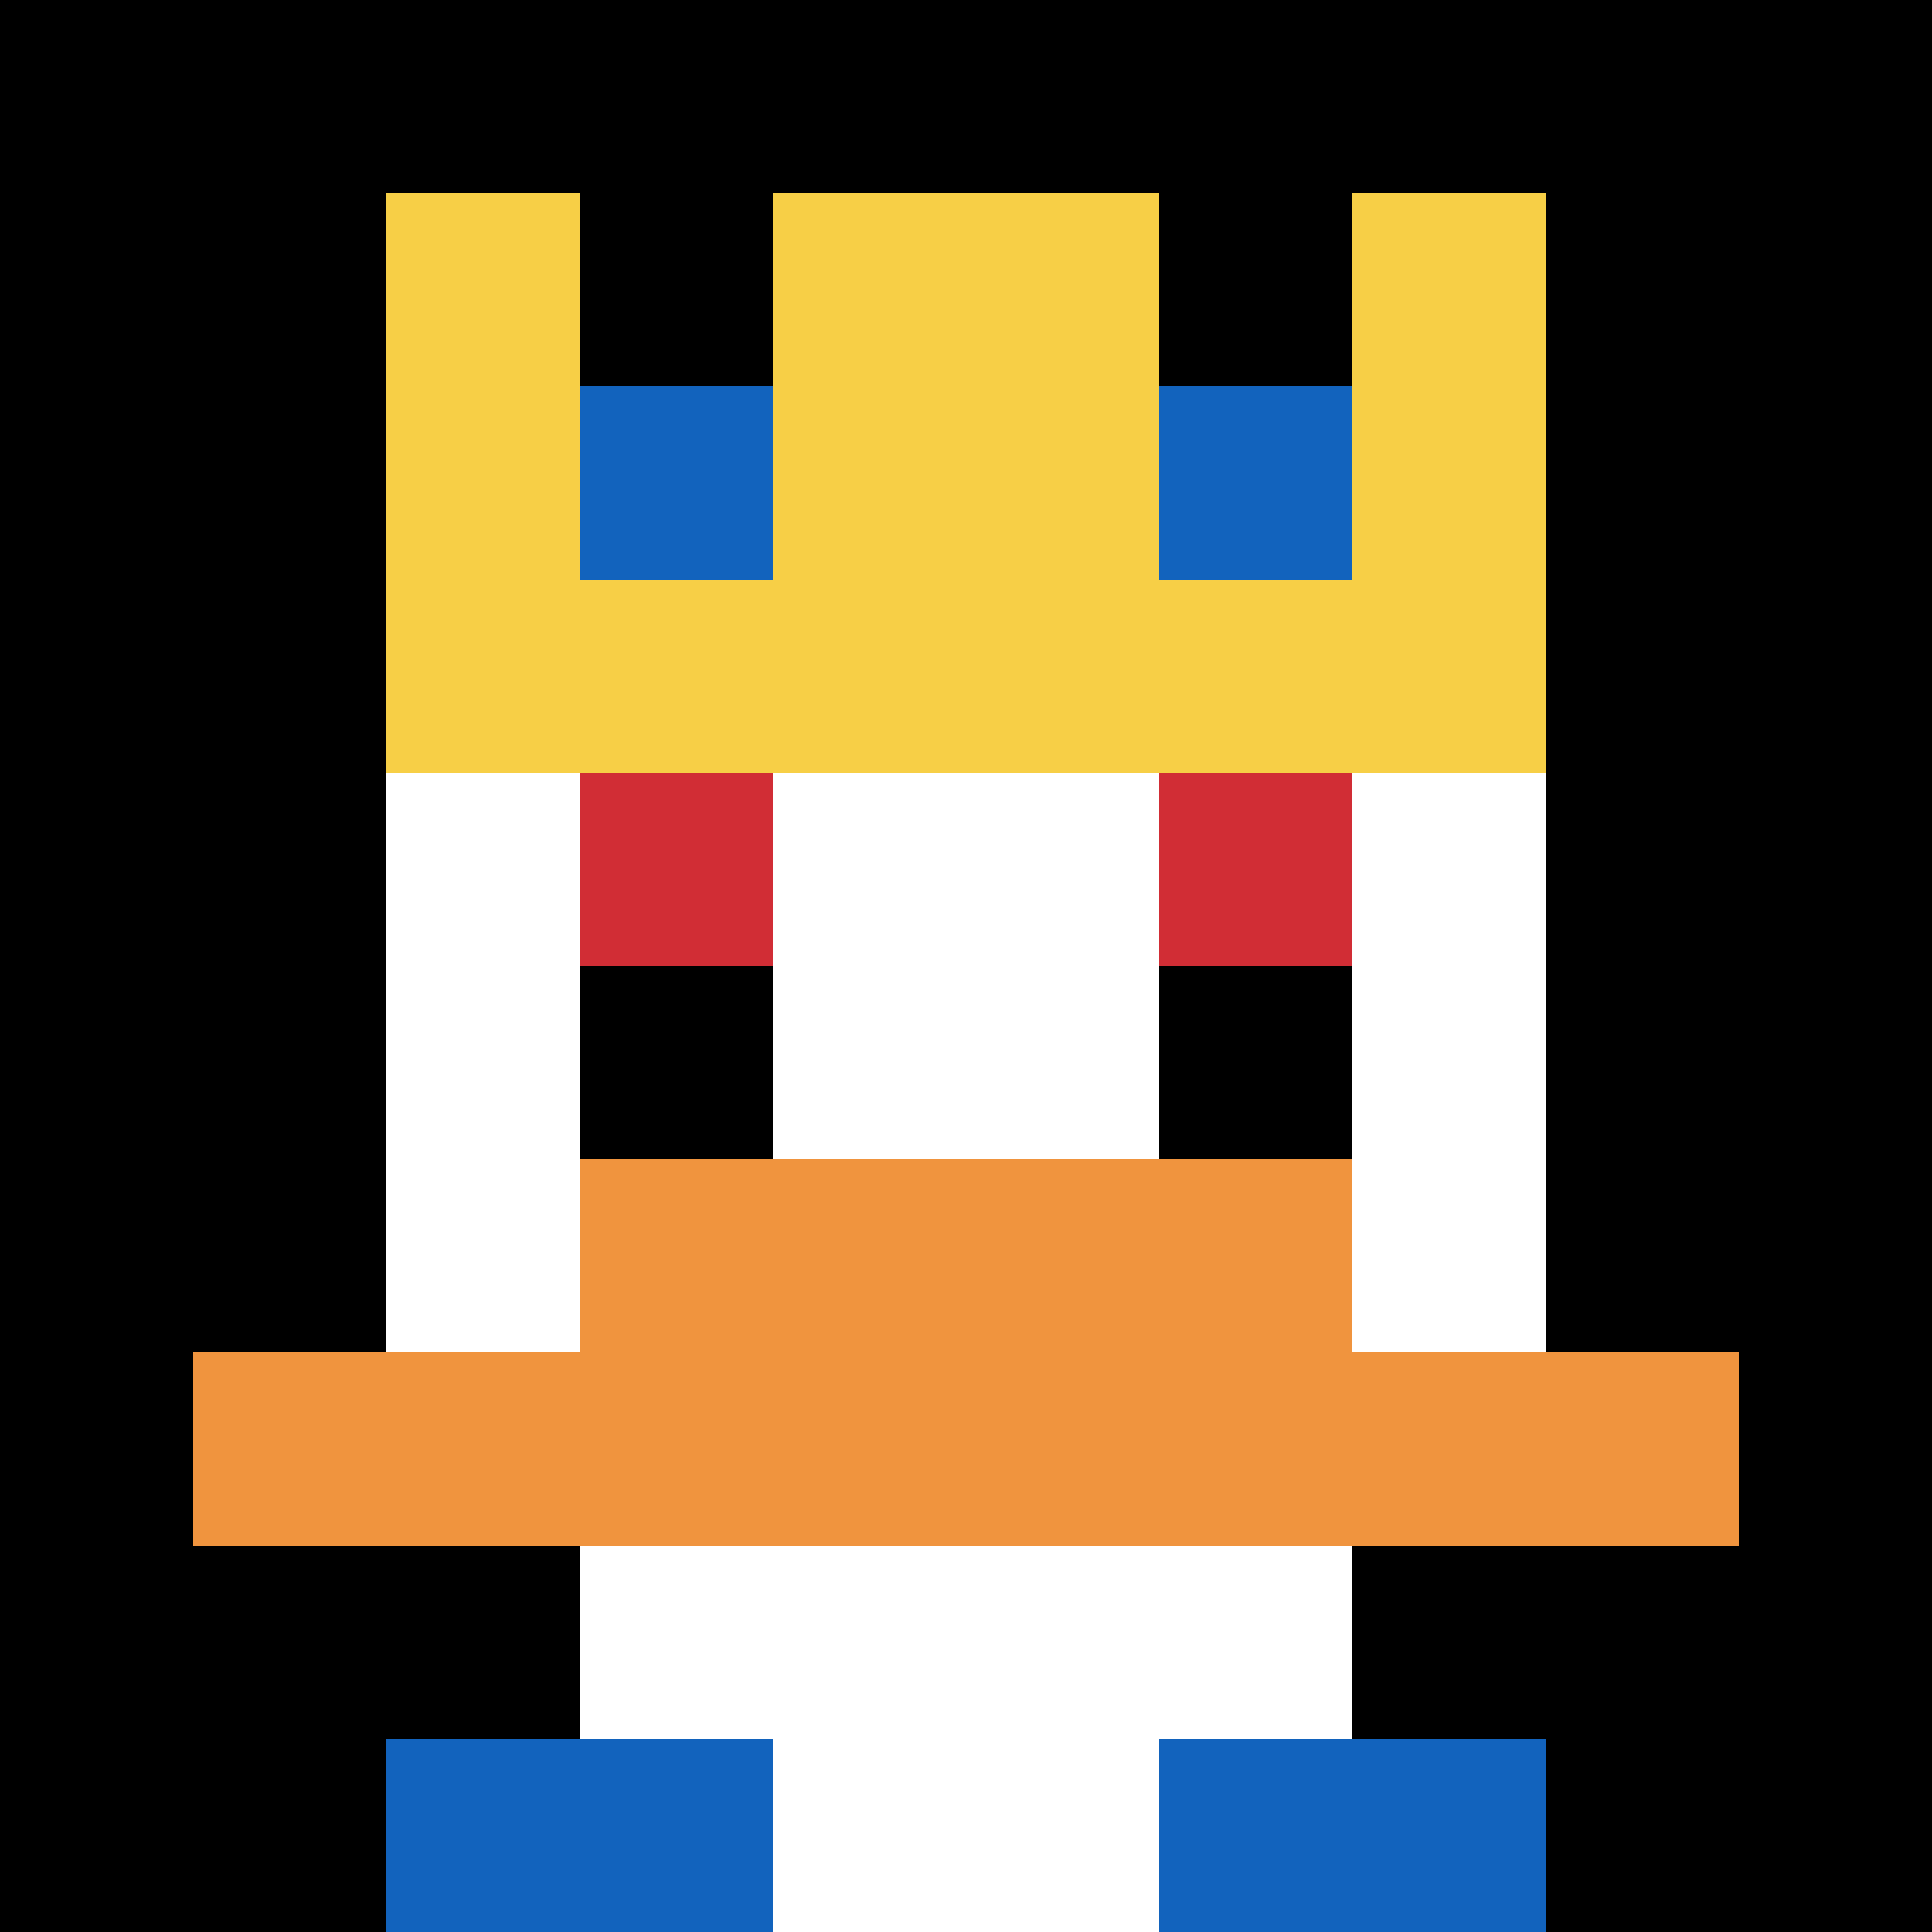
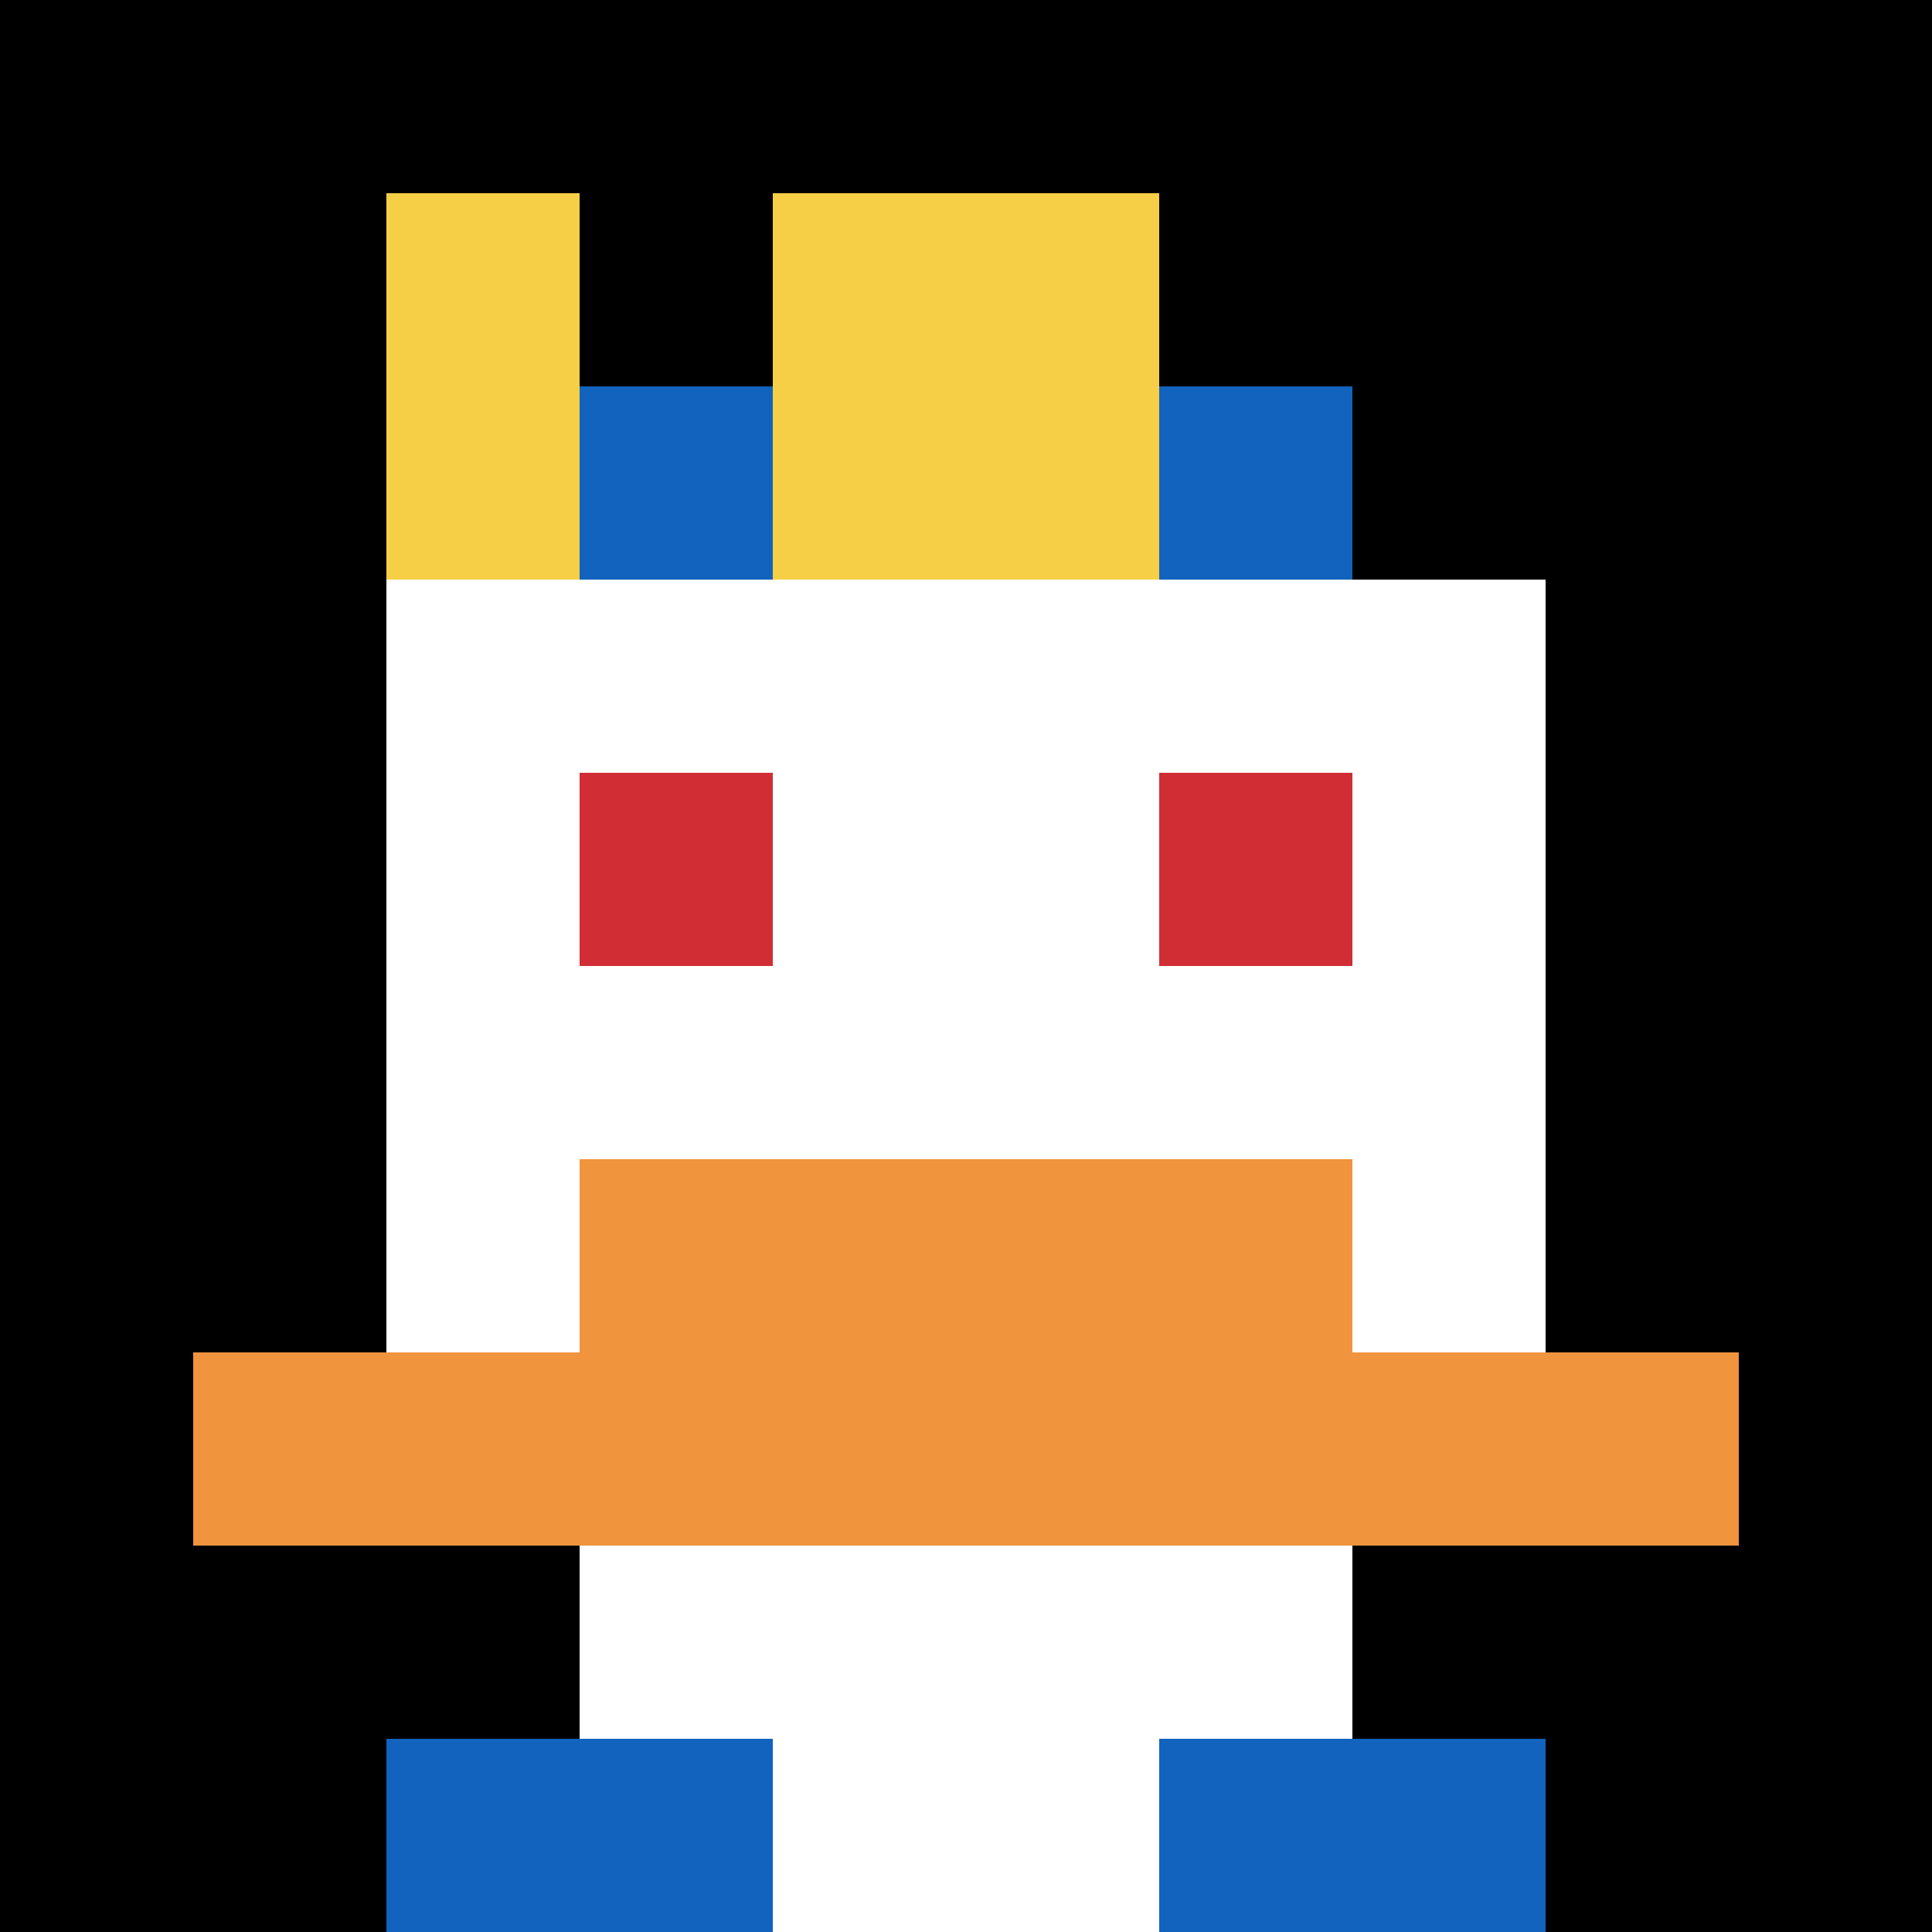
<svg xmlns="http://www.w3.org/2000/svg" version="1.1" width="858" height="858">
  <title>'goose-pfp-119718' by Dmitri Cherniak</title>
  <desc>seed=119718
backgroundColor=#ffffff
padding=20
innerPadding=0
timeout=500
dimension=1
border=false
Save=function(){return n.handleSave()}
frame=229

Rendered at Wed Oct 04 2023 10:40:50 GMT+0800 (Singapore Standard Time)
Generated in &lt;1ms
</desc>
  <defs />
  <rect width="100%" height="100%" fill="#ffffff" />
  <g>
    <g id="0-0">
      <rect x="0" y="0" height="858" width="858" fill="#000000" />
      <g>
        <rect id="0-0-3-2-4-7" x="257.4" y="171.6" width="343.2" height="600.6" fill="#ffffff" />
        <rect id="0-0-2-3-6-5" x="171.6" y="257.4" width="514.8" height="429" fill="#ffffff" />
        <rect id="0-0-4-8-2-2" x="343.2" y="686.4" width="171.6" height="171.6" fill="#ffffff" />
        <rect id="0-0-1-7-8-1" x="85.8" y="600.6" width="686.4" height="85.8" fill="#F0943E" />
        <rect id="0-0-3-6-4-2" x="257.4" y="514.8" width="343.2" height="171.6" fill="#F0943E" />
        <rect id="0-0-3-4-1-1" x="257.4" y="343.2" width="85.8" height="85.8" fill="#D12D35" />
        <rect id="0-0-6-4-1-1" x="514.8" y="343.2" width="85.8" height="85.8" fill="#D12D35" />
-         <rect id="0-0-3-5-1-1" x="257.4" y="429" width="85.8" height="85.8" fill="#000000" />
-         <rect id="0-0-6-5-1-1" x="514.8" y="429" width="85.8" height="85.8" fill="#000000" />
        <rect id="0-0-2-1-1-2" x="171.6" y="85.8" width="85.8" height="171.6" fill="#F7CF46" />
        <rect id="0-0-4-1-2-2" x="343.2" y="85.8" width="171.6" height="171.6" fill="#F7CF46" />
-         <rect id="0-0-7-1-1-2" x="600.6" y="85.8" width="85.8" height="171.6" fill="#F7CF46" />
-         <rect id="0-0-2-2-6-2" x="171.6" y="171.6" width="514.8" height="171.6" fill="#F7CF46" />
        <rect id="0-0-3-2-1-1" x="257.4" y="171.6" width="85.8" height="85.8" fill="#1263BD" />
        <rect id="0-0-6-2-1-1" x="514.8" y="171.6" width="85.8" height="85.8" fill="#1263BD" />
        <rect id="0-0-2-9-2-1" x="171.6" y="772.2" width="171.6" height="85.8" fill="#1263BD" />
        <rect id="0-0-6-9-2-1" x="514.8" y="772.2" width="171.6" height="85.8" fill="#1263BD" />
      </g>
-       <rect x="0" y="0" stroke="white" stroke-width="0" height="858" width="858" fill="none" />
    </g>
  </g>
</svg>